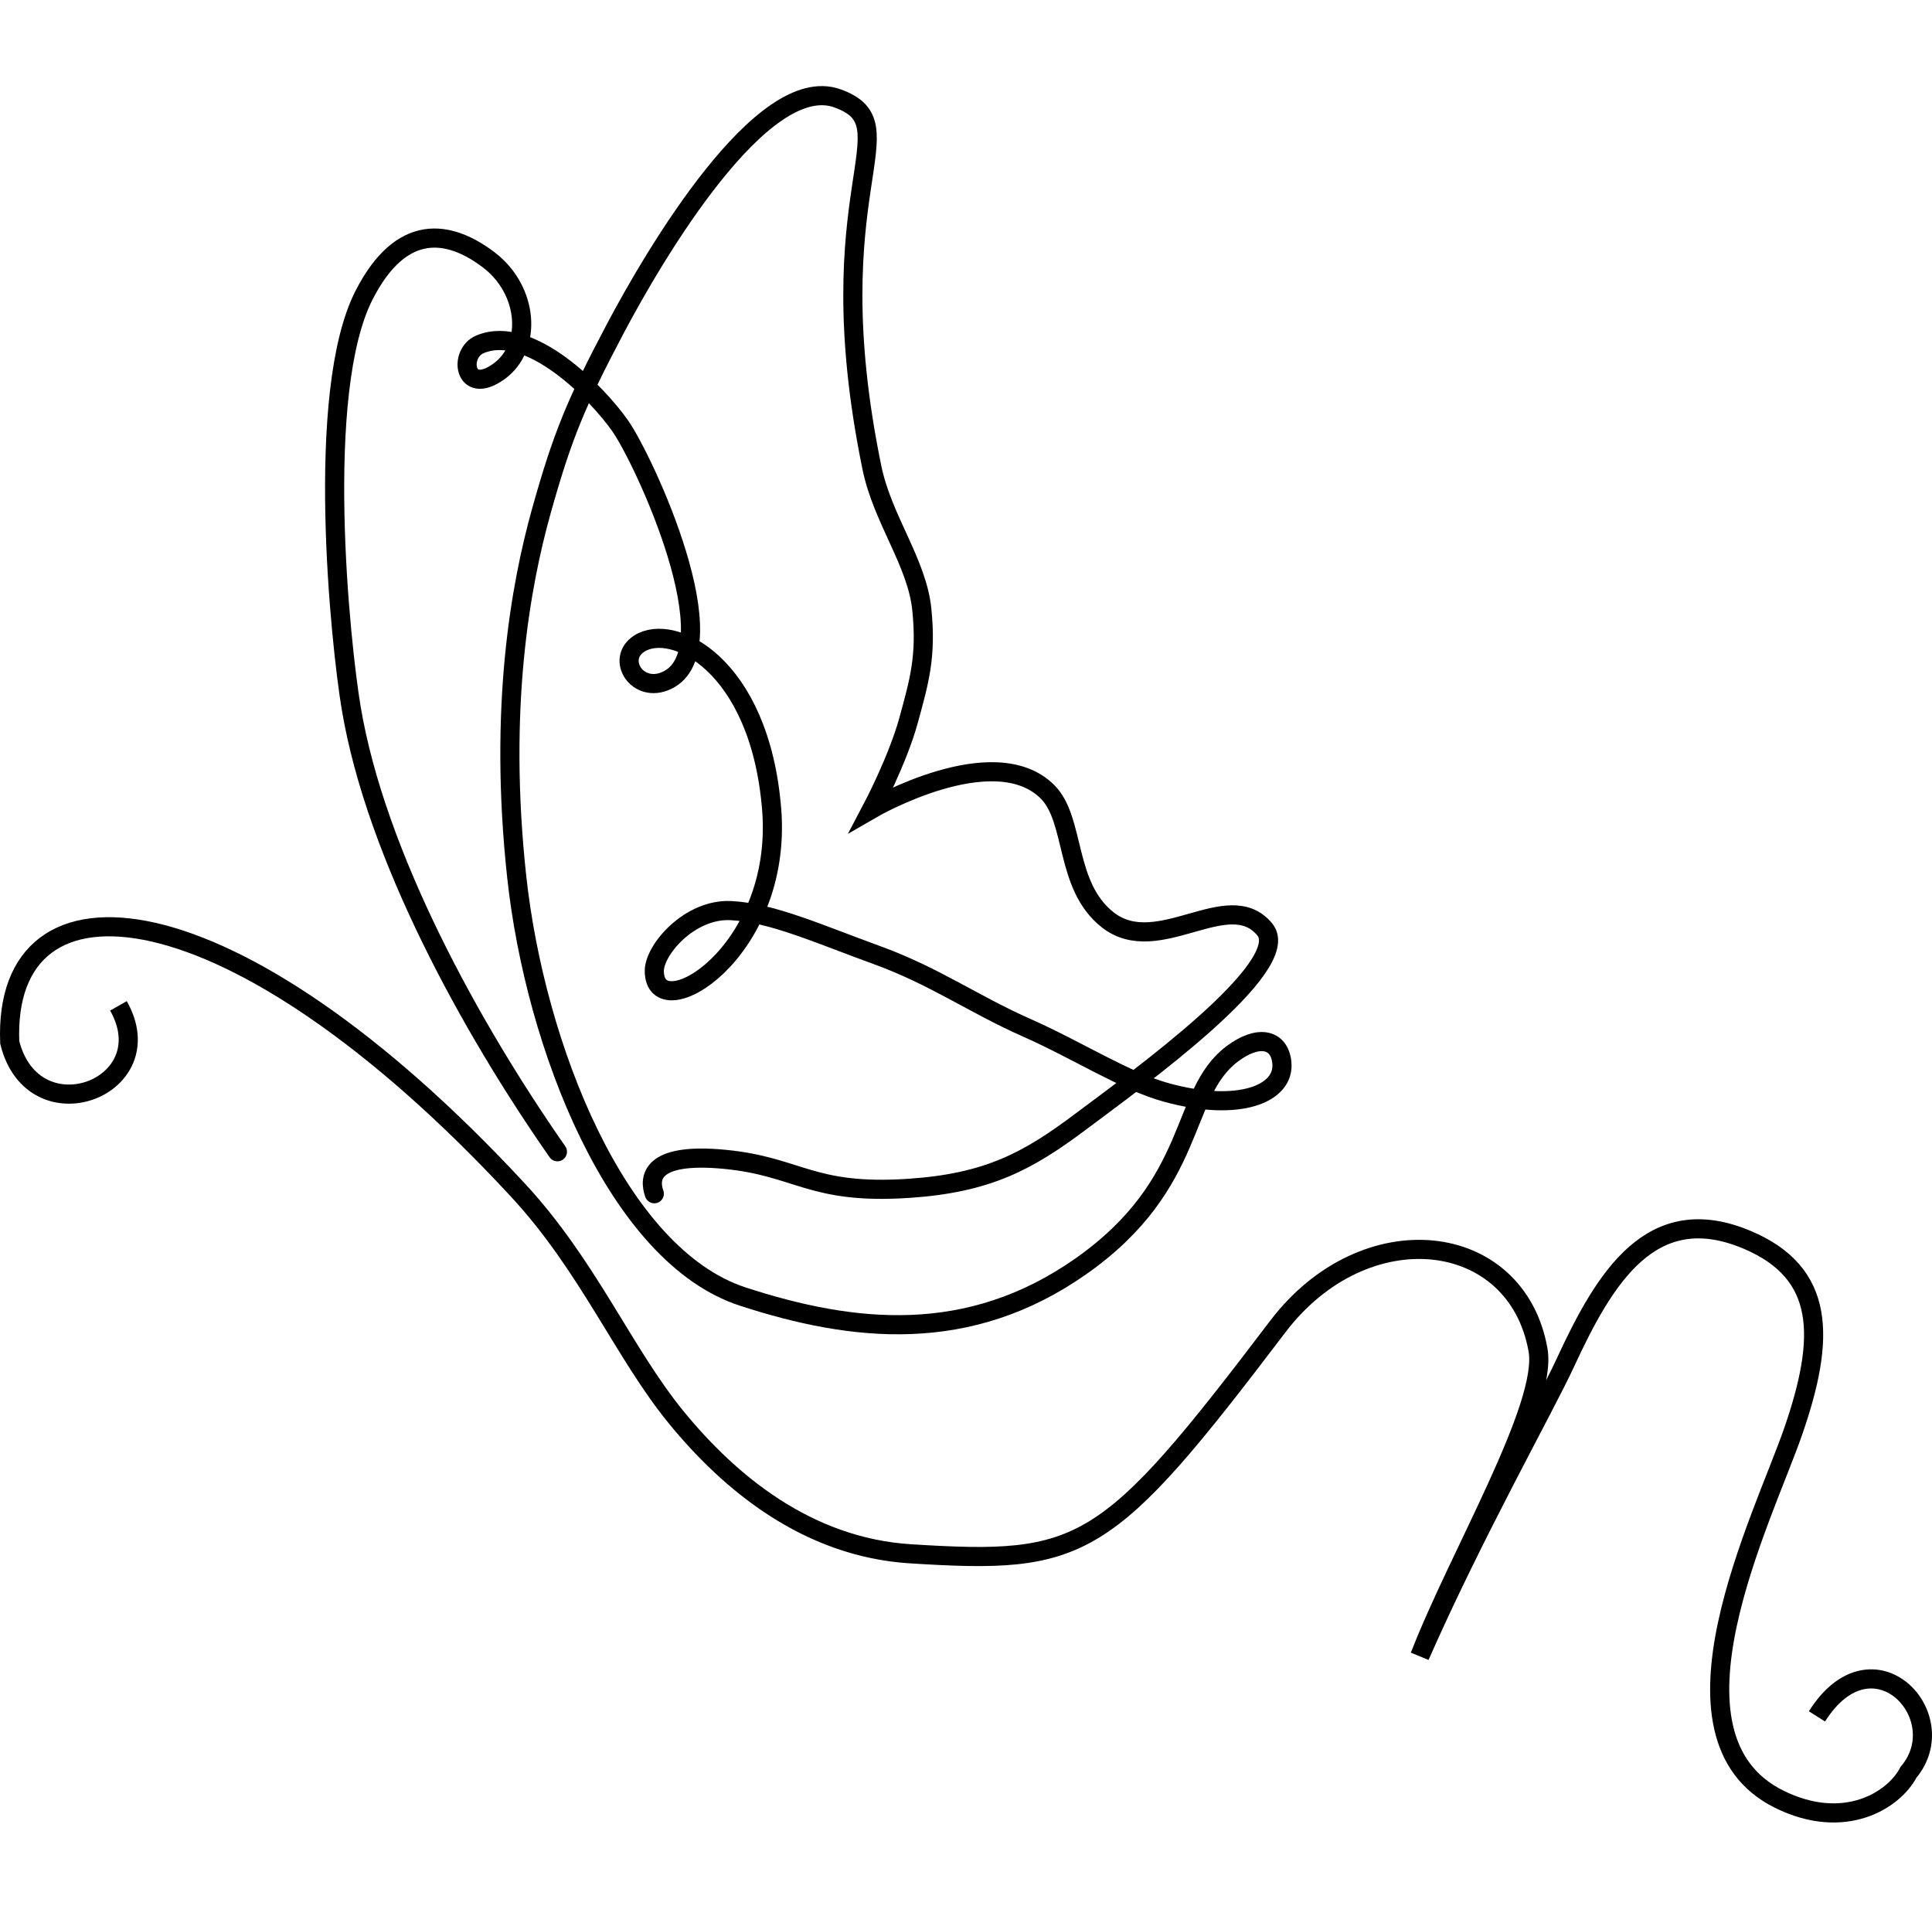
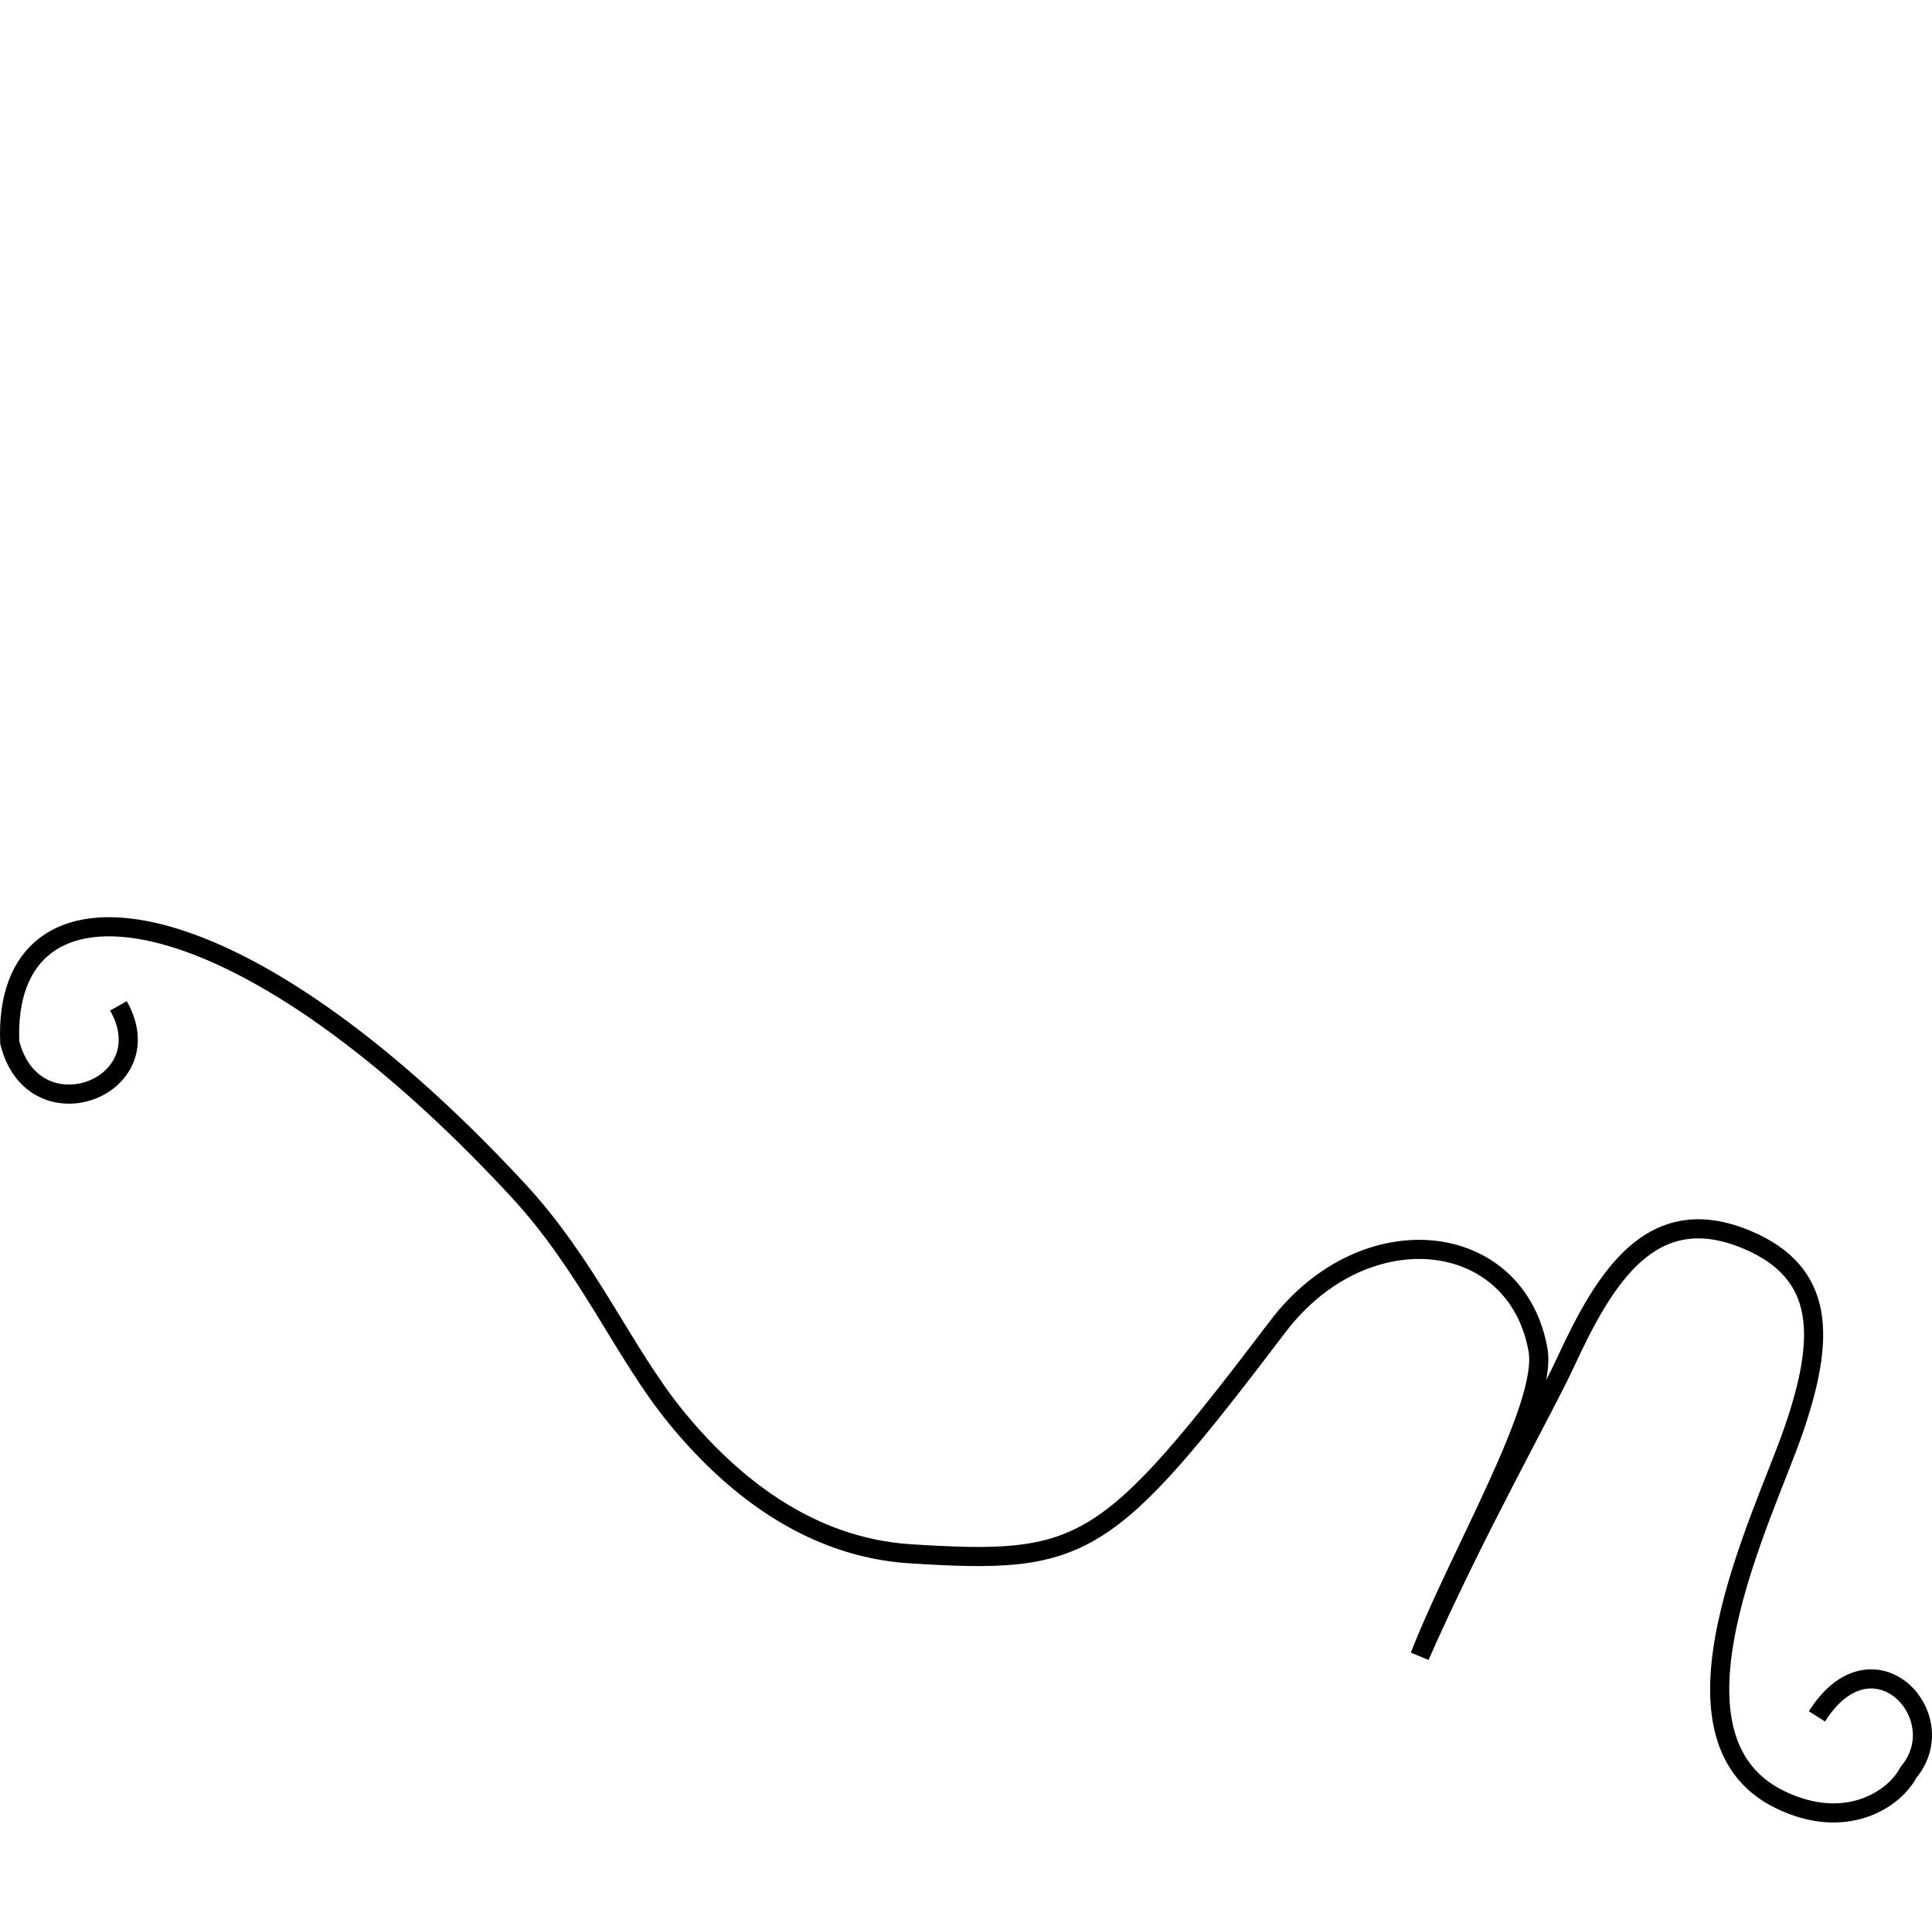
<svg xmlns="http://www.w3.org/2000/svg" width="202" height="200" viewBox="0 0 202 200" fill="none">
  <path d="M12.385 105.15C17.224 113.703 3.495 118.88 1.019 108.976C0.231 89.957 24.227 92.123 54.138 124.394C61.51 132.349 65.192 141.419 70.681 148.14C76.195 154.892 84.328 161.752 95.214 162.432C113.284 163.562 115.625 162.352 133.59 138.687C142.687 126.703 158.555 128.504 160.806 141.108C161.856 146.989 152.459 162.733 148.446 173.124C154.035 160.407 161.532 147.076 163.638 142.513C167.807 133.481 172.693 125.402 182.657 129.599C190.873 133.06 190.881 139.812 187.497 149.603C184.346 158.719 172.754 181.527 186.034 188.091C192.832 191.452 198.01 188.206 199.538 185.278C204.471 179.426 195.811 170.187 189.972 179.426" stroke="black" stroke-width="2" />
-   <path d="M58.282 120.401C49.294 107.527 39.3 89.465 36.713 73.978C35.604 67.34 32.836 41.029 38.081 30.819C41.982 23.224 46.943 24.012 51.098 27.163C55.253 30.314 55.73 36.313 52.111 38.867C48.492 41.422 47.911 36.952 50.18 35.997C55.405 33.796 62.502 41.179 64.828 44.494C67.354 48.096 76.514 67.845 69.761 71.109C66.661 72.608 64.326 68.901 66.835 67.283C70.324 65.032 79.44 69.421 80.678 84.558C81.916 99.696 68.411 107.614 68.411 101.495C68.411 99.274 72.117 94.988 76.401 95.192C80.686 95.397 85.647 97.653 91.668 99.837C97.69 102.021 101.801 104.984 107.276 107.406C112.75 109.828 117.623 113.017 121.98 114.212C129.52 116.28 134.377 114.366 134.022 111.06C133.756 108.585 131.546 108.134 128.845 110.16C123.248 114.357 125.381 123.694 112.995 132.388C101.29 140.603 89.222 139.307 77.657 135.539C64.519 131.257 55.937 109.319 54.024 91.648C52.111 73.978 54.418 61.23 56.612 53.385C58.807 45.54 60.27 42.041 64.326 34.366C68.383 26.691 79.69 7.449 87.561 10.282C95.431 13.116 85.149 19.623 91.162 48.883C92.274 54.296 95.869 58.773 96.377 63.684C96.884 68.595 96.121 71.2 94.988 75.33C93.855 79.46 91.162 84.558 91.162 84.558C91.162 84.558 103.873 77.189 109.506 82.758C112.476 85.694 111.267 92.573 115.808 96.15C121.07 100.295 128.434 92.543 132.239 97.163C135.39 100.989 118.771 112.917 112.995 117.25C107.501 121.371 103.299 123.681 94.988 124.228C84.729 124.903 83.531 121.929 75.726 121.189C67.921 120.449 67.848 123.215 68.411 124.79" stroke="black" stroke-width="2" stroke-linecap="round" />
</svg>